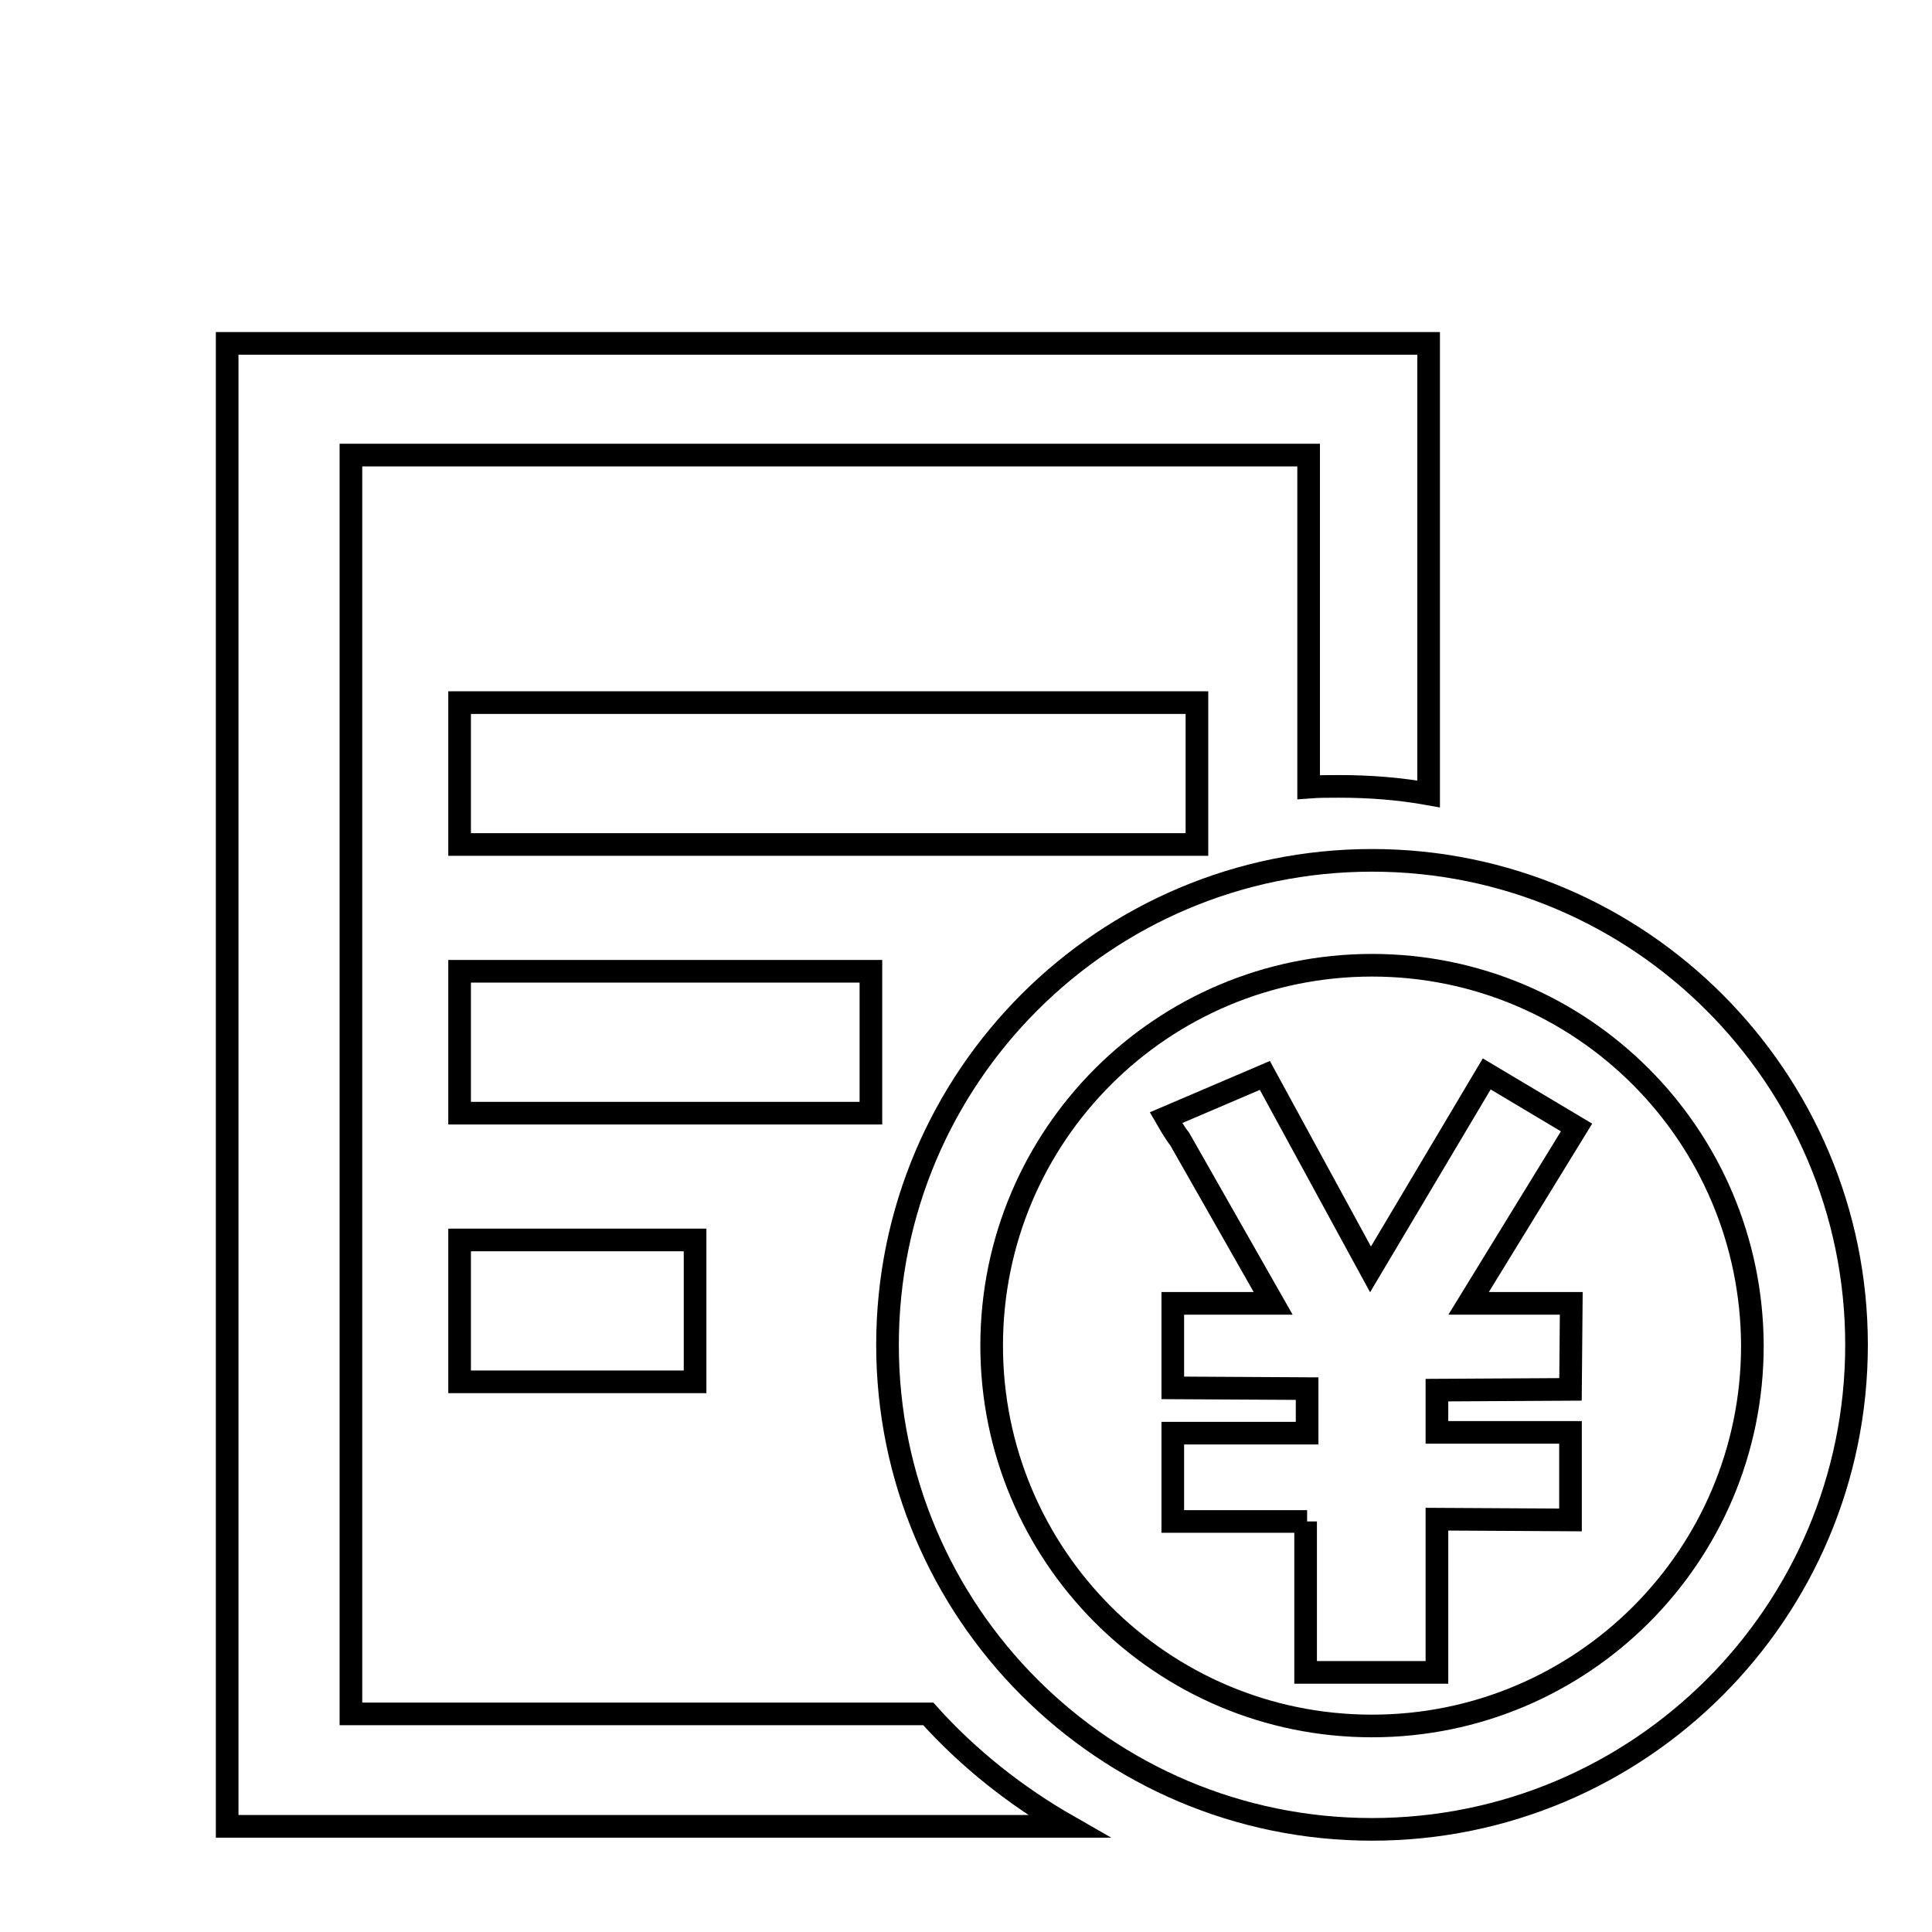
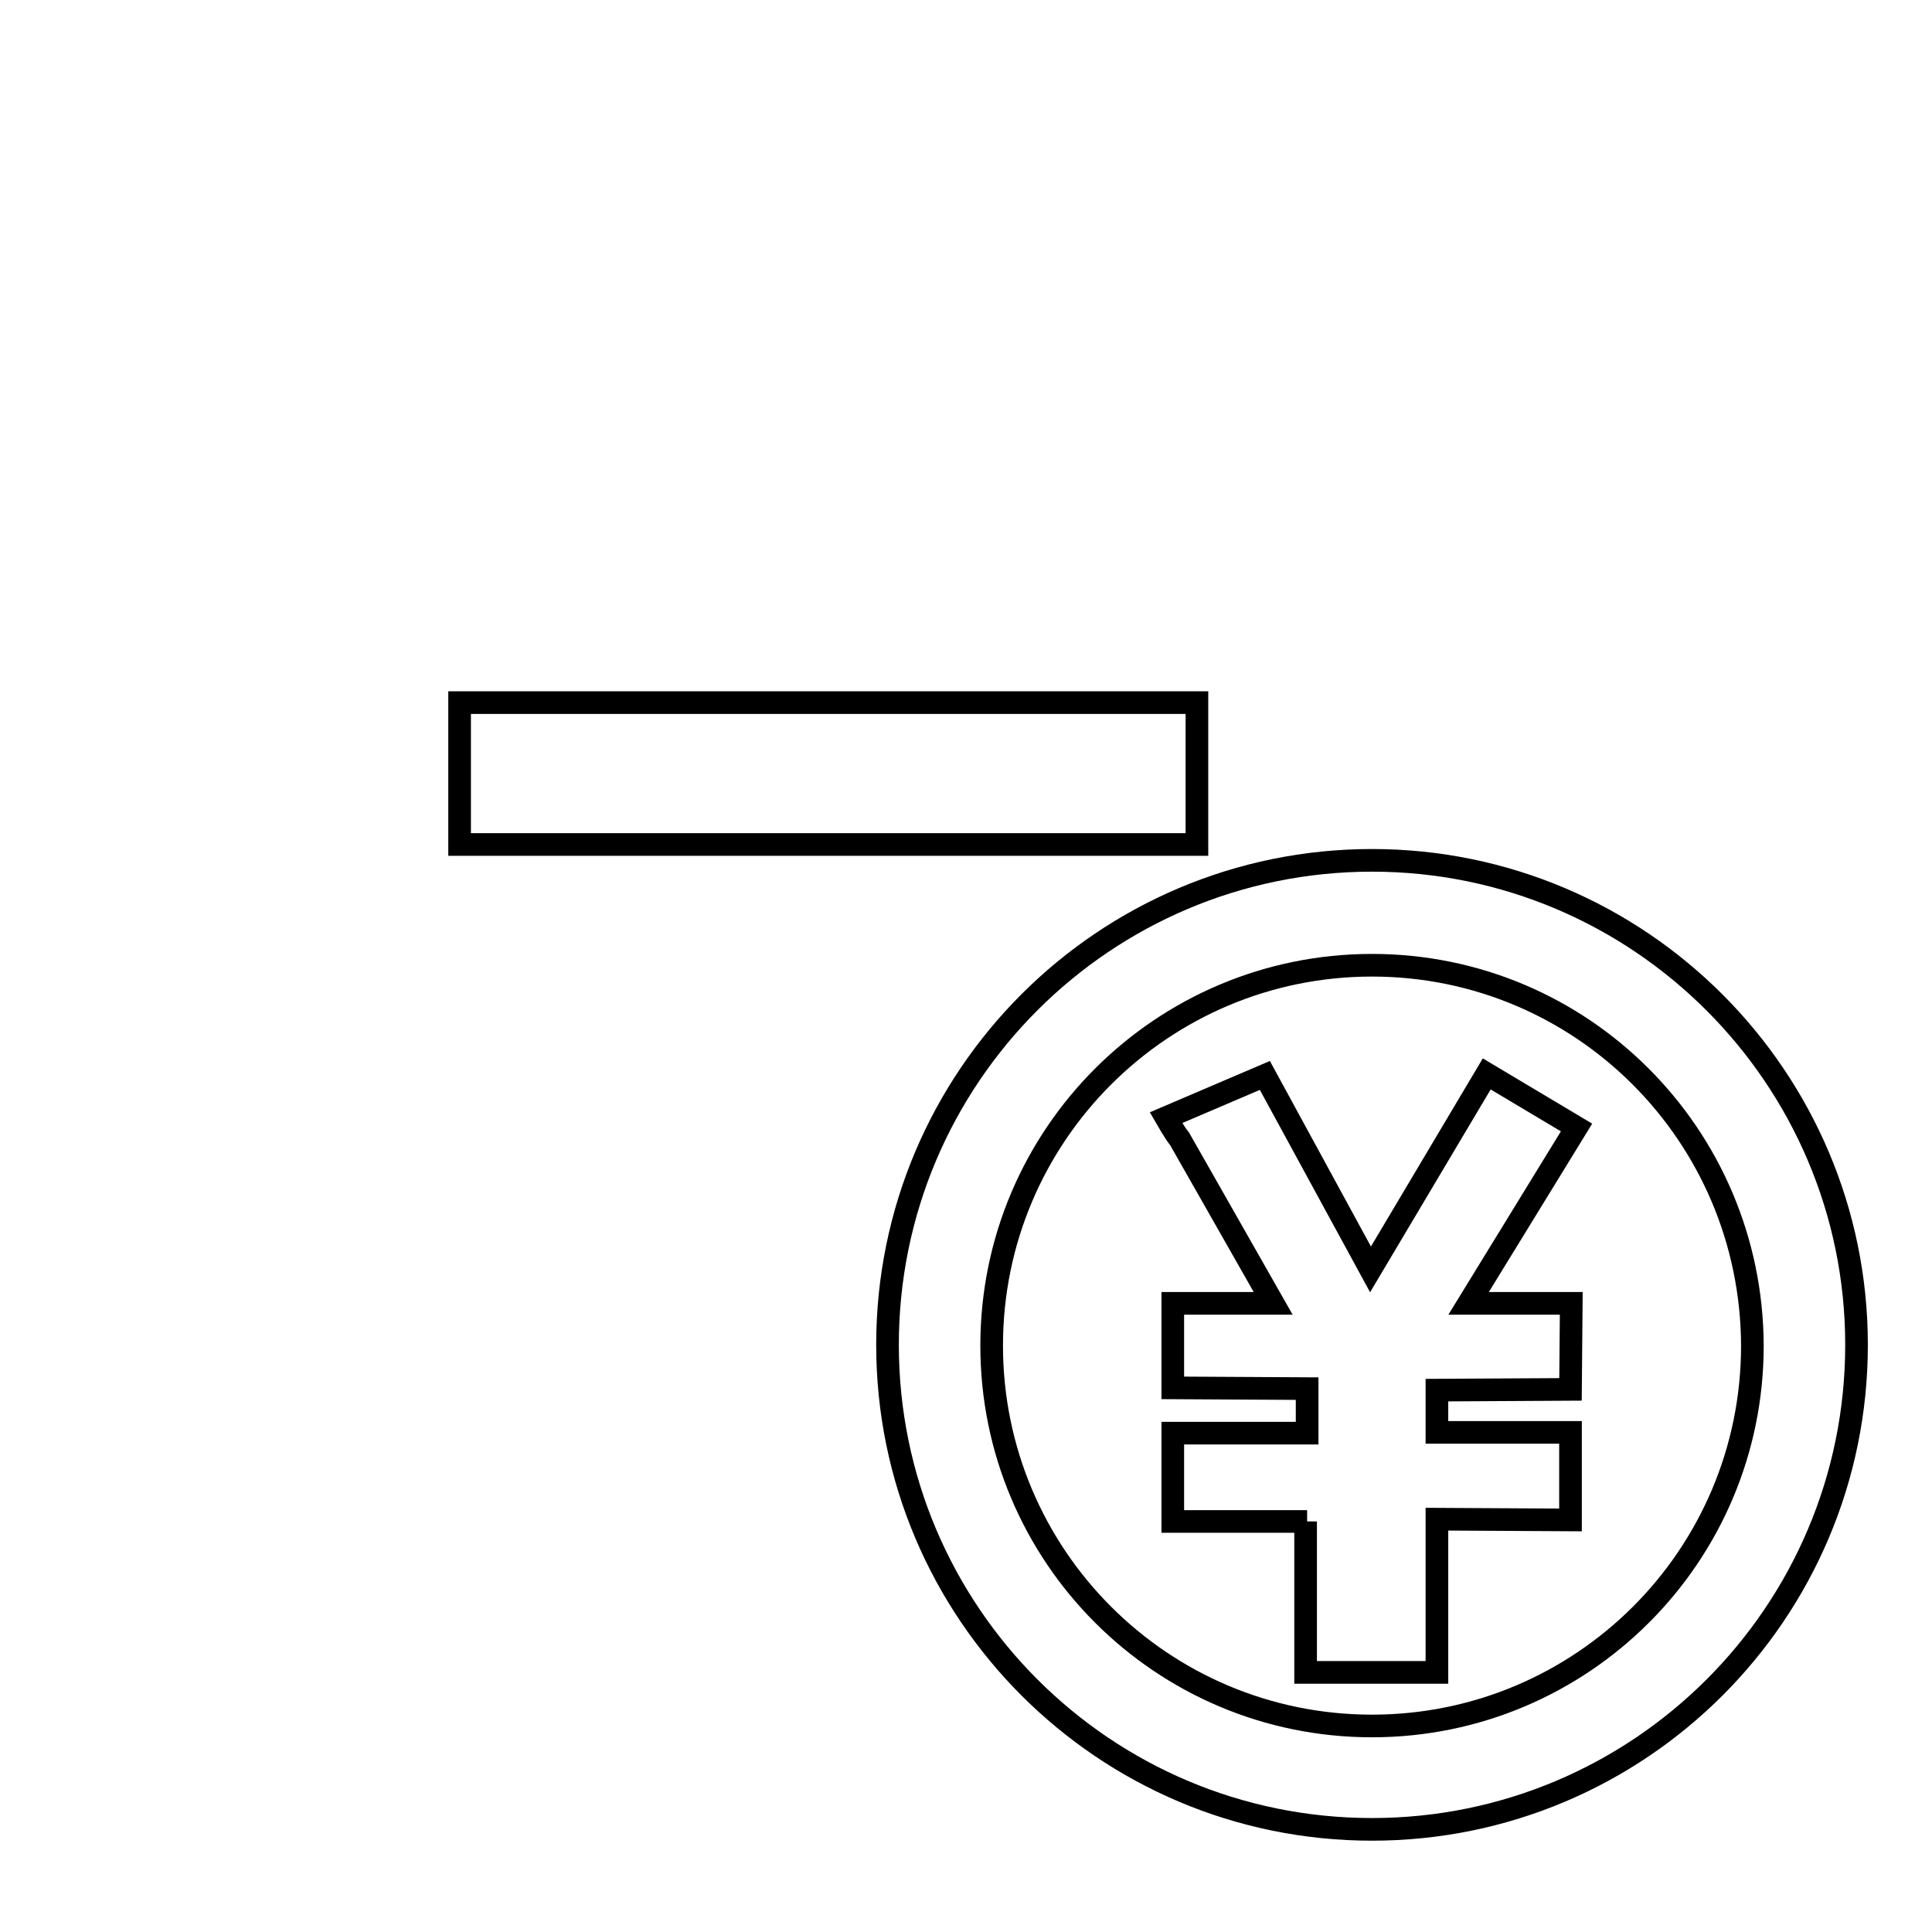
<svg xmlns="http://www.w3.org/2000/svg" version="1.1" x="0px" y="0px" viewBox="0 0 256 256" enable-background="new 0 0 256 256" xml:space="preserve">
  <g>
    <g>
      <path stroke-width="3" fill-opacity="0" stroke="#000000" d="M10,13.6" />
      <path stroke-width="3" fill-opacity="0" stroke="#000000" d="M10,13.6" />
-       <path stroke-width="3" fill-opacity="0" stroke="#000000" d="M10,13.6" />
      <path stroke-width="3" fill-opacity="0" stroke="#000000" d="M60.9,93.1h97.7v18.8H60.9V93.1z" />
-       <path stroke-width="3" fill-opacity="0" stroke="#000000" d="M60.9,128.7h54.5v18.8H60.9V128.7L60.9,128.7z" />
-       <path stroke-width="3" fill-opacity="0" stroke="#000000" d="M60.9,164.3h31.2v18.8H60.9V164.3z" />
      <path stroke-width="3" fill-opacity="0" stroke="#000000" d="M246,178.2c0,35.5-28.8,64.2-64.2,64.2c-35.5,0-64.2-28.8-64.2-64.2c0-35.5,28.8-64.2,64.2-64.2C217.2,114,246,142.8,246,178.2L246,178.2z M181.8,127.9c-27.8,0-50.4,22.5-50.4,50.4c0,27.8,22.5,50.4,50.4,50.4c27.8,0,50.4-22.5,50.4-50.4C232.1,150.4,209.6,127.9,181.8,127.9L181.8,127.9z" />
-       <path stroke-width="3" fill-opacity="0" stroke="#000000" d="M123,227.1H46.5V60.3h126.9v44c1.3-0.1,2.6-0.1,4-0.1c4.1,0,8,0.3,11.9,1V45.5H30.1v196.5h111.5C134.6,238,128.3,233,123,227.1L123,227.1z" />
      <path stroke-width="3" fill-opacity="0" stroke="#000000" d="M173.2,201.6h-17.8v-11.7h17.8V184l-17.8-0.1v-11.2h13.3l-12.4-21.8c-0.6-0.7-1.8-2.8-1.8-2.8l13.1-5.6l14,25.7l15.4-25.9l11.9,7.1l-14.3,23.3h13.6l-0.1,11.4l-17.7,0.1v5.6h17.7v11.6l-17.7-0.1v20.3h-17.4V201.6L173.2,201.6L173.2,201.6z" />
    </g>
  </g>
</svg>